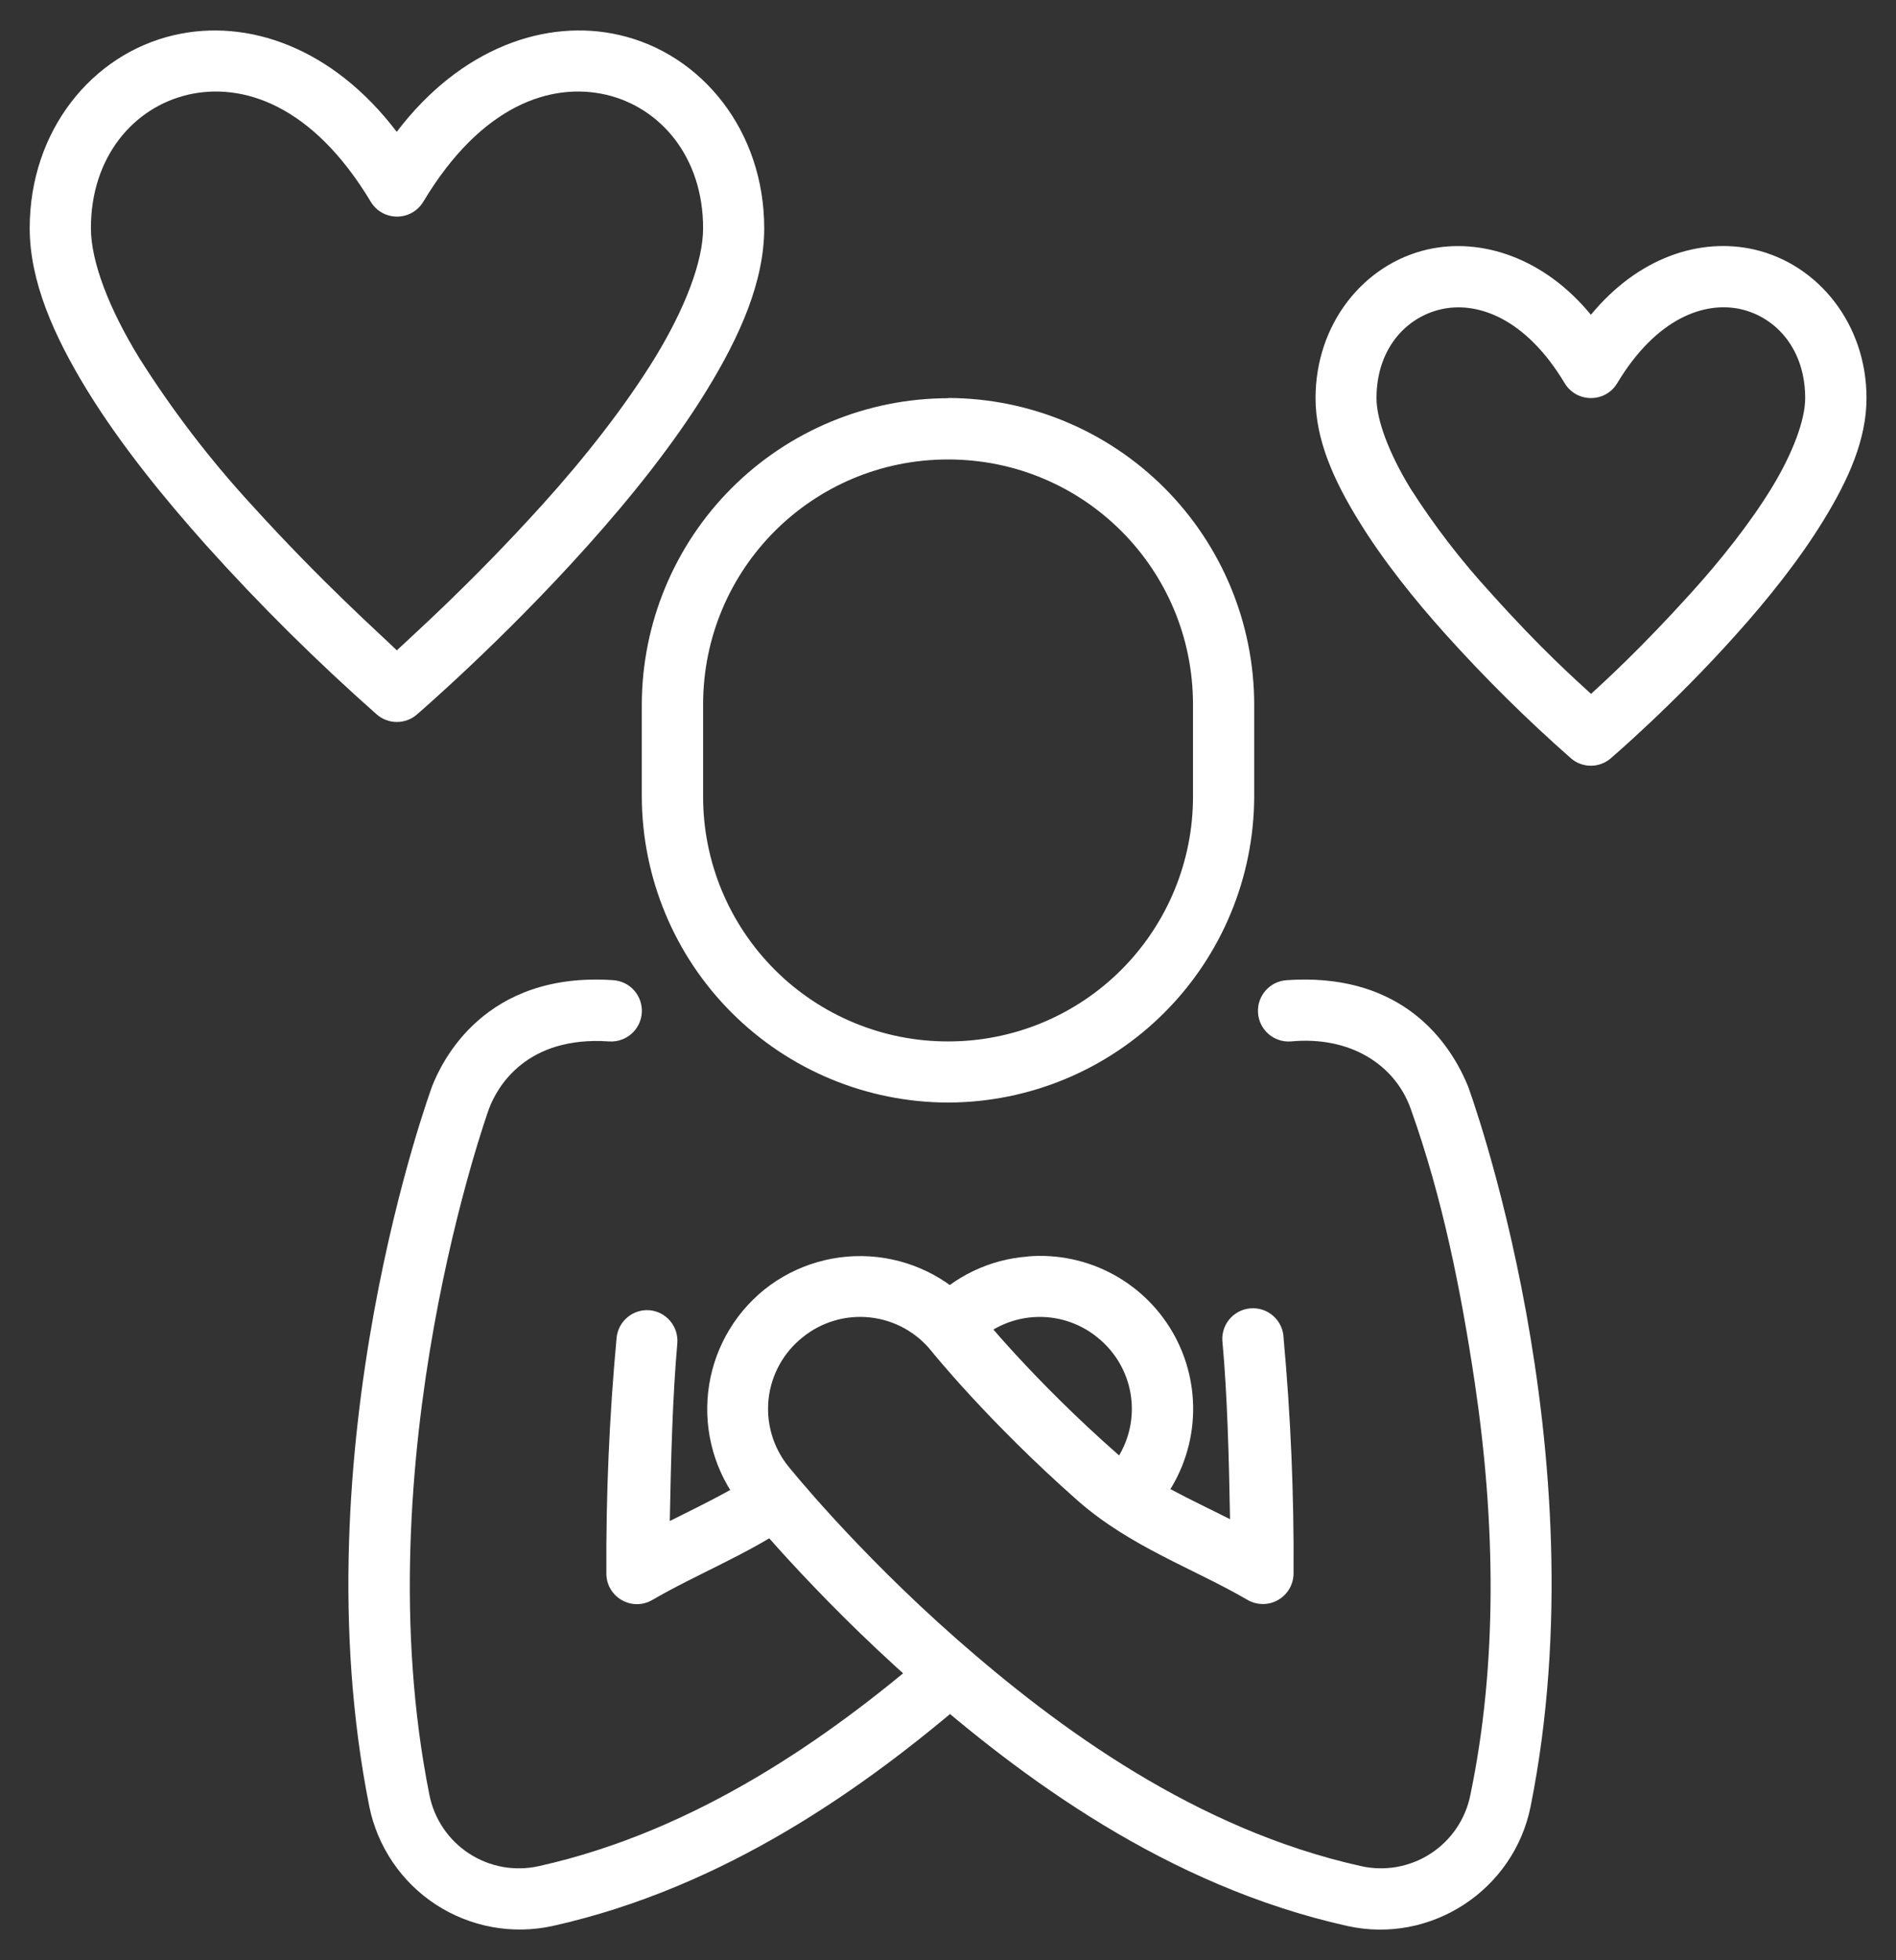
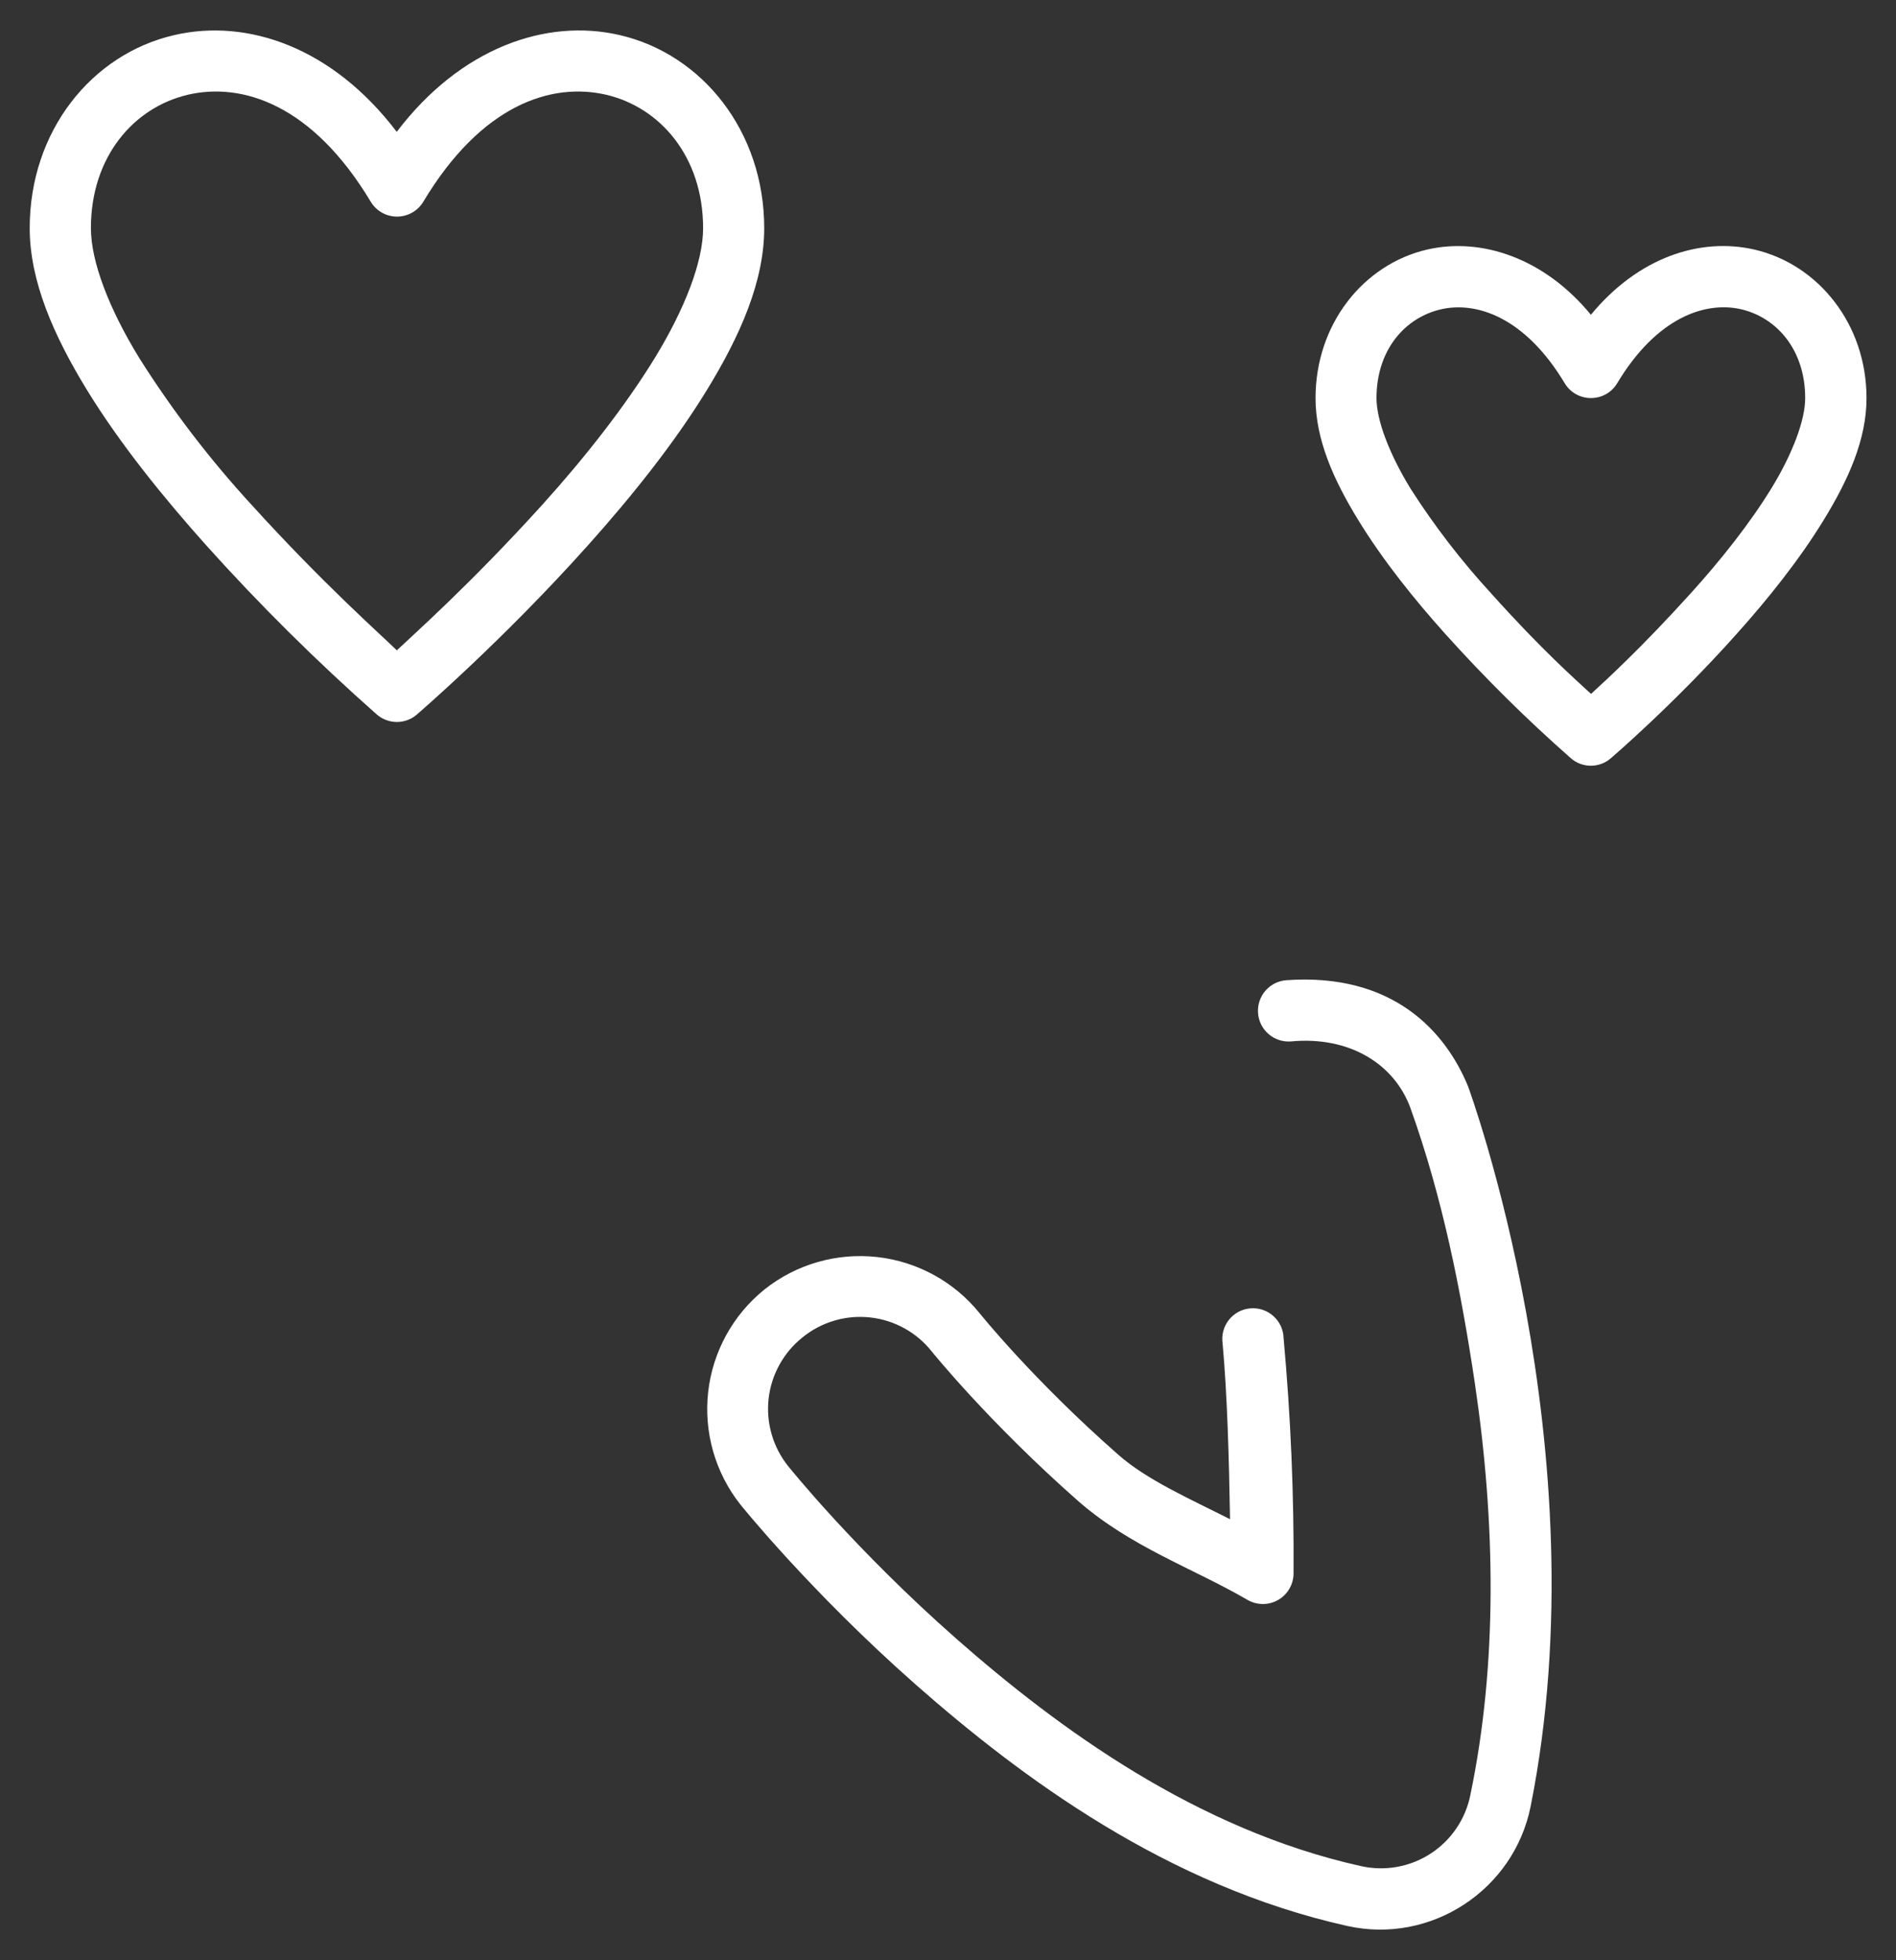
<svg xmlns="http://www.w3.org/2000/svg" width="60" height="62" viewBox="0 0 60 62" fill="none">
  <rect x="0" y="0" width="60" height="62" fill="#333333" stroke="none" />
-   <path d="M30.002 12.595C27.434 12.599 24.972 13.621 23.155 15.436C21.339 17.251 20.316 19.712 20.31 22.28V25.184C20.315 27.752 21.337 30.214 23.154 32.03C24.971 33.846 27.433 34.868 30.002 34.872C32.57 34.867 35.031 33.845 36.847 32.029C38.663 30.213 39.685 27.752 39.69 25.184V22.28C39.686 19.712 38.664 17.249 36.848 15.432C35.032 13.616 32.57 12.593 30.002 12.588V12.595ZM30.002 14.532C34.293 14.532 37.753 17.992 37.753 22.284V25.187C37.755 26.206 37.555 27.214 37.166 28.155C36.777 29.096 36.206 29.951 35.486 30.672C34.766 31.392 33.911 31.963 32.97 32.352C32.029 32.741 31.02 32.94 30.002 32.939C28.984 32.94 27.975 32.741 27.035 32.352C26.094 31.963 25.239 31.393 24.519 30.673C23.799 29.953 23.228 29.099 22.838 28.158C22.449 27.217 22.249 26.209 22.25 25.191V22.287C22.25 17.996 25.71 14.532 30.002 14.532ZM19.409 31.002C15.334 30.72 13.983 33.569 13.675 34.356C13.675 34.356 9.428 45.831 11.687 57.138C11.815 57.769 12.068 58.368 12.43 58.901C12.792 59.434 13.256 59.889 13.796 60.241C14.336 60.592 14.94 60.833 15.574 60.949C16.207 61.065 16.858 61.054 17.487 60.916C22.953 59.7 27.409 56.511 30.708 53.666C30.738 53.615 29.442 52.198 29.442 52.198C26.256 54.944 22.045 57.91 17.066 59.02C16.689 59.106 16.298 59.116 15.917 59.049C15.536 58.981 15.172 58.838 14.848 58.627C14.523 58.416 14.244 58.143 14.028 57.822C13.811 57.501 13.661 57.14 13.587 56.76C11.475 46.197 15.451 35.132 15.477 35.062C15.744 34.352 16.674 32.759 19.274 32.939C19.808 32.975 20.273 32.572 20.31 32.038C20.319 31.911 20.302 31.783 20.262 31.662C20.222 31.541 20.158 31.429 20.074 31.333C19.991 31.237 19.889 31.158 19.775 31.101C19.66 31.044 19.536 31.011 19.409 31.002ZM32.532 39.742C31.316 39.829 30.179 40.375 29.35 41.269L30.774 42.587C31.272 42.045 31.957 41.714 32.69 41.66C33.423 41.605 34.149 41.832 34.721 42.294C35.981 43.301 36.186 45.113 35.179 46.376L34.901 46.713L36.38 47.965L36.695 47.585C37.286 46.848 37.648 45.954 37.737 45.013C37.825 44.073 37.637 43.127 37.194 42.292C36.751 41.458 36.074 40.771 35.245 40.317C34.417 39.863 33.473 39.662 32.532 39.738V39.742Z" fill="white" />
-   <path d="M20.555 41.441C20.3 41.42 20.048 41.501 19.853 41.666C19.657 41.83 19.535 42.065 19.512 42.319C19.282 44.797 19.175 47.285 19.189 49.774C19.193 50.517 20.002 50.982 20.647 50.602C22.045 49.789 23.62 49.181 25.077 48.192C25.077 48.192 23.953 46.567 23.986 46.592C23.21 47.12 22.177 47.617 21.196 48.108C21.232 46.135 21.287 44.135 21.434 42.491C21.456 42.236 21.376 41.981 21.212 41.785C21.047 41.587 20.811 41.464 20.555 41.441Z" fill="white" />
  <path d="M40.715 31.002C40.588 31.01 40.463 31.044 40.349 31.1C40.234 31.157 40.132 31.236 40.048 31.332C39.964 31.428 39.9 31.54 39.859 31.661C39.818 31.782 39.802 31.91 39.811 32.038C39.847 32.573 40.312 32.979 40.851 32.939C42.707 32.763 44.135 33.656 44.64 35.062C45.647 37.871 46.233 40.811 46.672 43.747C47.331 48.181 47.39 52.638 46.533 56.76C46.459 57.14 46.309 57.5 46.093 57.821C45.877 58.141 45.599 58.415 45.274 58.626C44.95 58.837 44.587 58.98 44.206 59.048C43.826 59.115 43.435 59.106 43.059 59.02C37.859 57.862 33.502 54.677 30.265 51.832C27.043 48.998 24.945 46.376 24.945 46.376C24.706 46.079 24.527 45.737 24.421 45.37C24.314 45.004 24.281 44.619 24.323 44.24C24.366 43.86 24.483 43.493 24.669 43.159C24.854 42.825 25.103 42.531 25.403 42.294C25.7 42.054 26.041 41.875 26.408 41.768C26.774 41.66 27.158 41.627 27.538 41.669C27.918 41.711 28.285 41.827 28.619 42.012C28.953 42.196 29.248 42.445 29.485 42.744C29.485 42.744 31.276 44.97 34.106 47.464C35.772 48.928 37.768 49.606 39.478 50.602C39.624 50.687 39.791 50.732 39.96 50.733C40.13 50.734 40.296 50.69 40.444 50.606C40.591 50.523 40.714 50.402 40.8 50.256C40.886 50.11 40.933 49.944 40.935 49.774C40.952 47.287 40.846 44.8 40.62 42.323C40.617 42.191 40.586 42.06 40.531 41.94C40.475 41.82 40.395 41.713 40.296 41.624C40.198 41.536 40.082 41.469 39.956 41.427C39.831 41.386 39.698 41.37 39.566 41.382C39.434 41.393 39.306 41.431 39.189 41.494C39.072 41.557 38.97 41.643 38.888 41.747C38.806 41.851 38.746 41.971 38.712 42.099C38.678 42.227 38.671 42.361 38.69 42.492C38.837 44.121 38.892 46.098 38.925 48.05C37.643 47.402 36.288 46.805 35.388 46.01C32.678 43.63 31.001 41.536 31.001 41.536C30.195 40.537 29.026 39.898 27.751 39.757C26.475 39.617 25.195 39.986 24.191 40.785C23.193 41.589 22.553 42.755 22.41 44.028C22.268 45.302 22.634 46.58 23.429 47.585C23.429 47.585 25.634 50.334 28.984 53.286C32.323 56.222 36.929 59.646 42.638 60.916C45.274 61.502 47.903 59.788 48.437 57.138C50.7 45.831 46.456 34.356 46.456 34.356C45.739 32.617 44.076 30.767 40.715 31.002ZM45.16 7.894C43.143 8.363 41.631 10.252 41.631 12.592C41.631 13.906 42.205 15.184 42.982 16.447C43.754 17.711 44.754 18.956 45.75 20.065C46.993 21.446 48.316 22.755 49.712 23.983C50.074 24.298 50.612 24.298 50.975 23.983C50.975 23.983 52.959 22.288 54.944 20.065C55.94 18.956 56.939 17.711 57.712 16.447C58.488 15.184 59.067 13.906 59.067 12.592C59.067 10.252 57.543 8.363 55.522 7.894C53.801 7.499 51.843 8.139 50.345 9.956C48.88 8.172 46.889 7.495 45.16 7.894ZM45.6 9.783C46.727 9.524 48.265 10.036 49.517 12.123C49.895 12.746 50.799 12.746 51.176 12.123C52.428 10.036 53.966 9.524 55.094 9.78C56.225 10.043 57.126 11.061 57.126 12.592C57.126 13.28 56.738 14.331 56.06 15.441C55.38 16.55 54.449 17.725 53.498 18.772C51.923 20.512 50.832 21.504 50.349 21.947C49.847 21.482 48.792 20.556 47.192 18.772C46.242 17.739 45.384 16.624 44.629 15.441C43.952 14.331 43.56 13.28 43.56 12.592C43.56 11.061 44.468 10.043 45.6 9.783ZM5.517 1.109C2.899 1.71 0.94 4.148 0.94 7.213C0.94 8.897 1.702 10.618 2.746 12.325C3.793 14.034 5.162 15.722 6.517 17.238C8.215 19.128 10.021 20.917 11.925 22.599C12.291 22.914 12.829 22.914 13.192 22.599C13.192 22.599 15.901 20.274 18.611 17.242C19.969 15.726 21.328 14.038 22.375 12.328C23.422 10.618 24.184 8.901 24.184 7.217C24.184 4.148 22.217 1.71 19.607 1.109C17.285 0.571 14.579 1.508 12.555 4.17C10.523 1.498 7.835 0.575 5.517 1.109ZM5.949 2.995C7.67 2.6 9.882 3.303 11.731 6.378C11.817 6.522 11.939 6.642 12.085 6.725C12.231 6.807 12.396 6.851 12.564 6.851C12.732 6.851 12.897 6.807 13.043 6.725C13.189 6.642 13.311 6.522 13.397 6.378C15.242 3.303 17.454 2.6 19.175 2.995C20.895 3.394 22.25 4.958 22.25 7.217C22.25 8.275 21.675 9.761 20.727 11.314C19.775 12.866 18.486 14.499 17.172 15.953C14.872 18.494 13.071 20.08 12.558 20.57C12.046 20.065 10.259 18.498 7.952 15.957C6.631 14.519 5.443 12.965 4.401 11.314C3.449 9.761 2.877 8.275 2.877 7.213C2.877 4.958 4.232 3.394 5.953 2.995H5.949Z" fill="white" />
</svg>